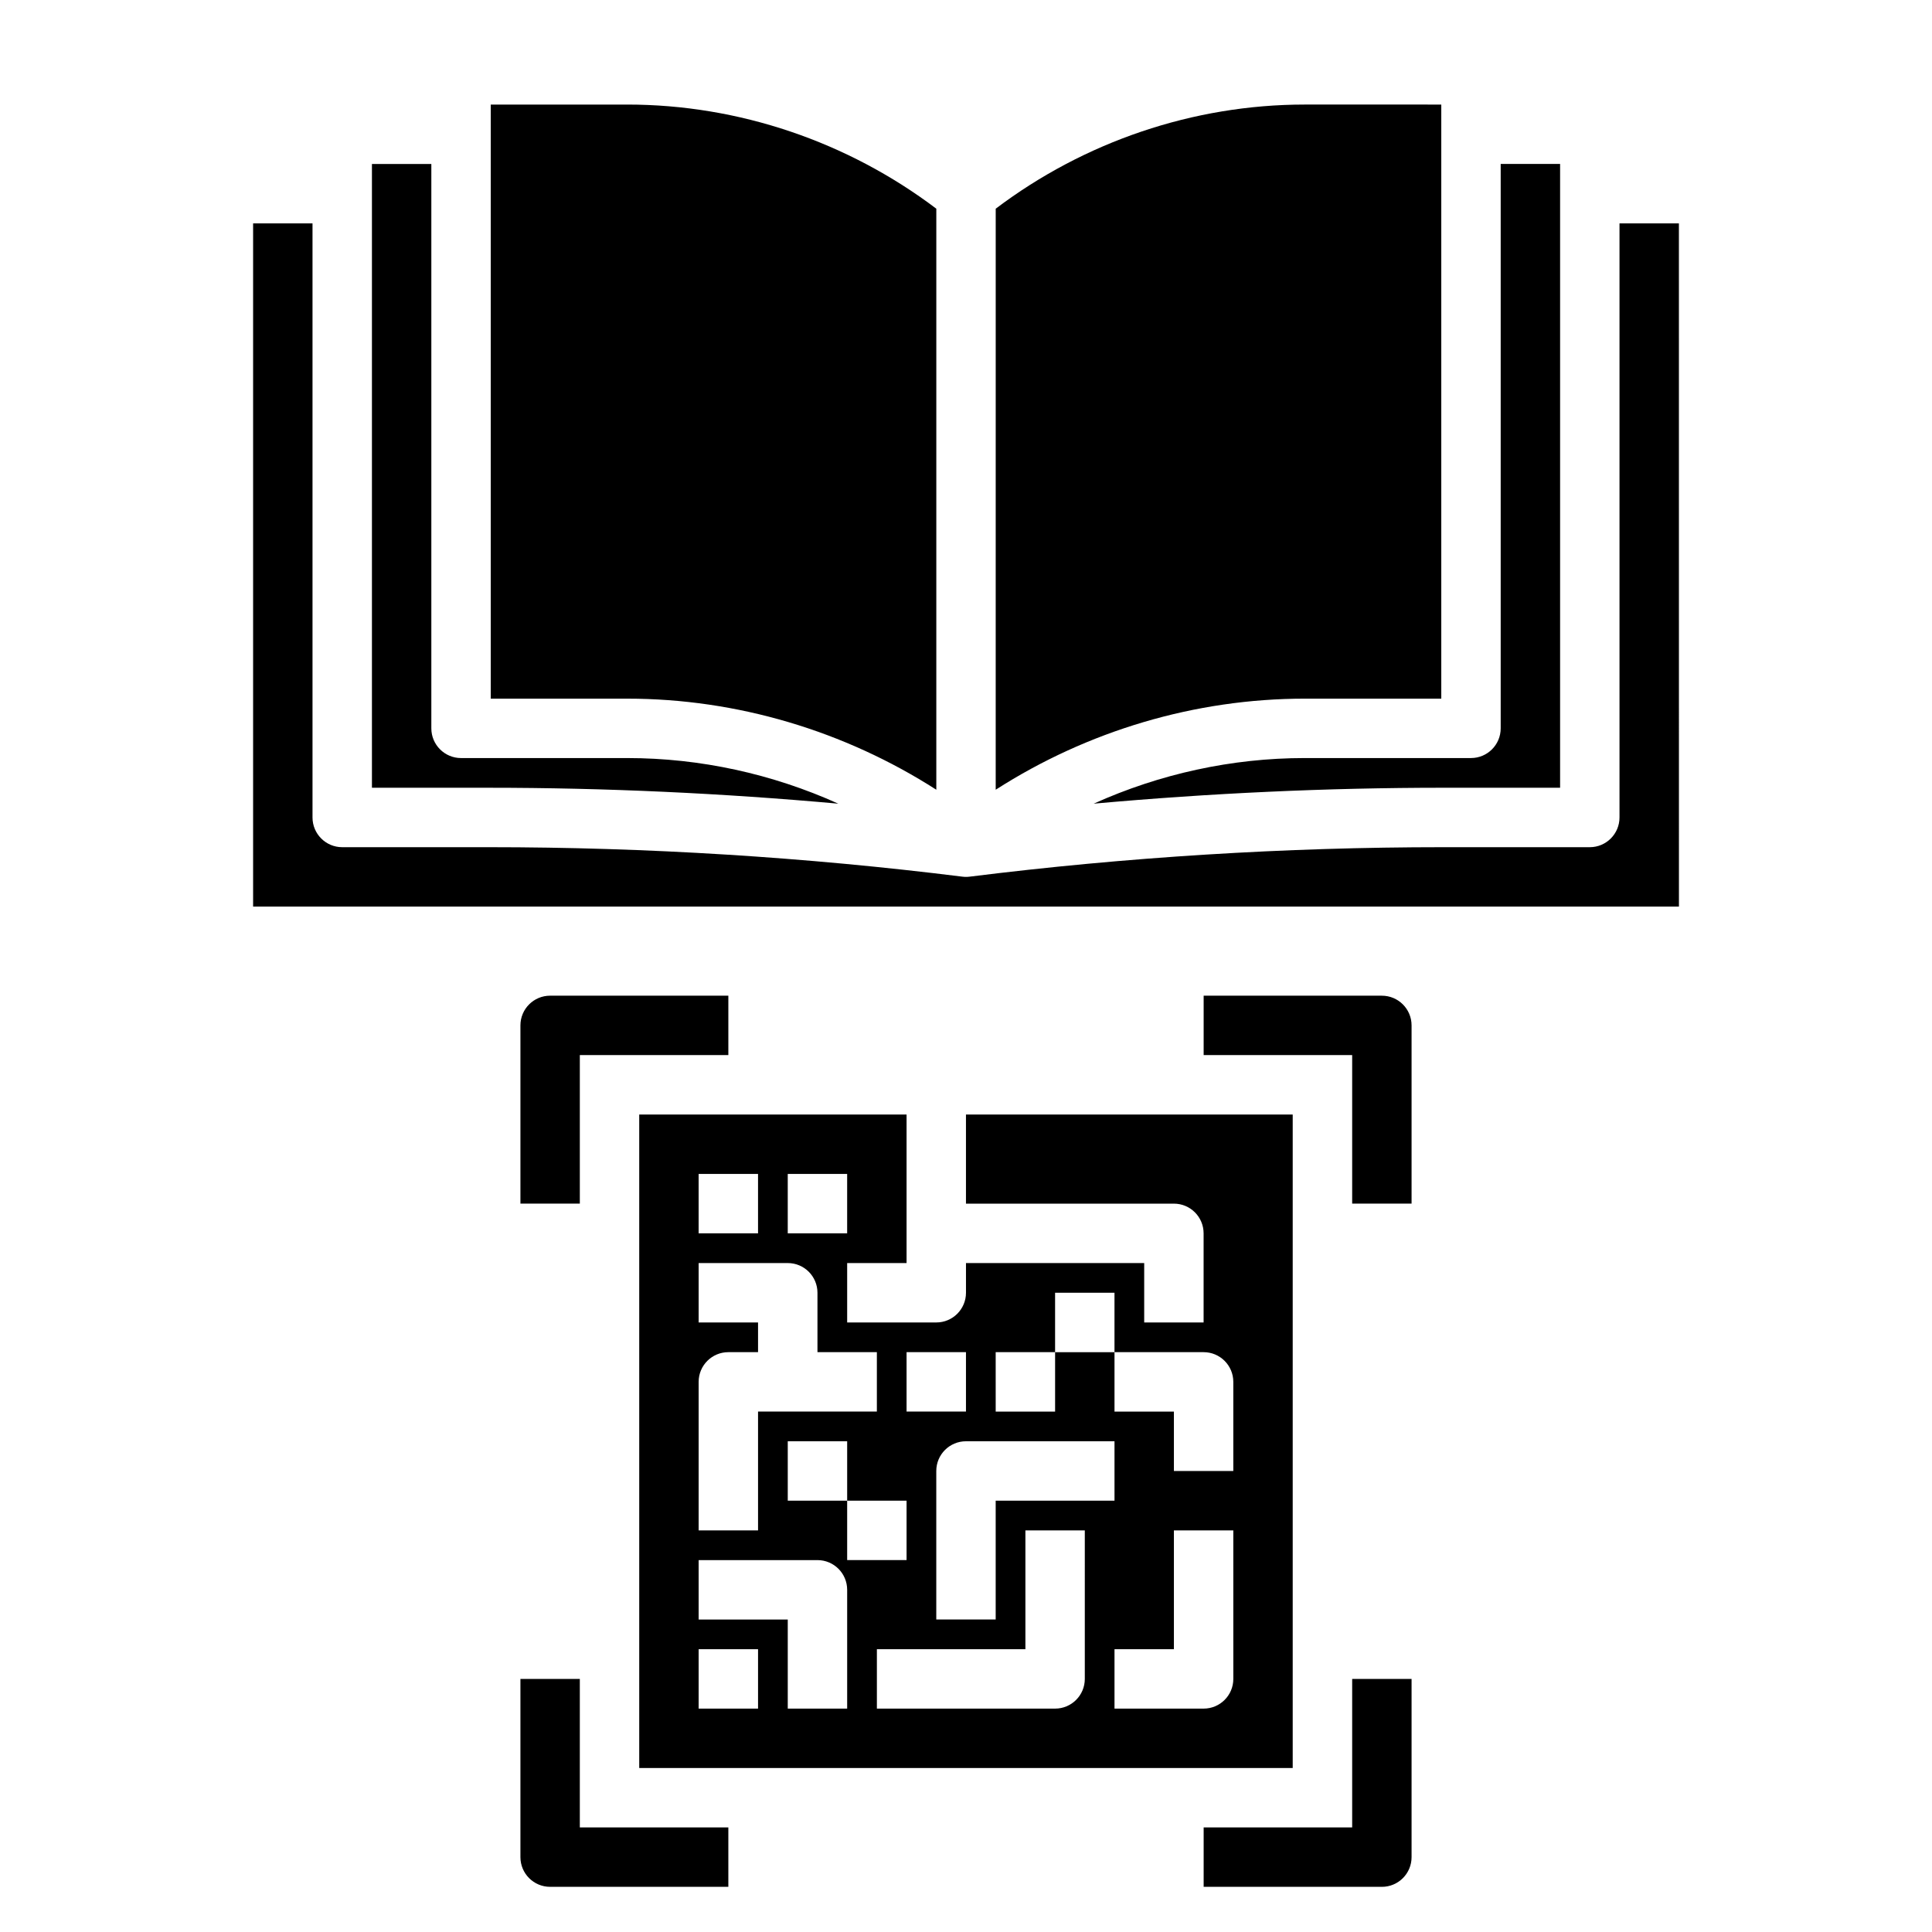
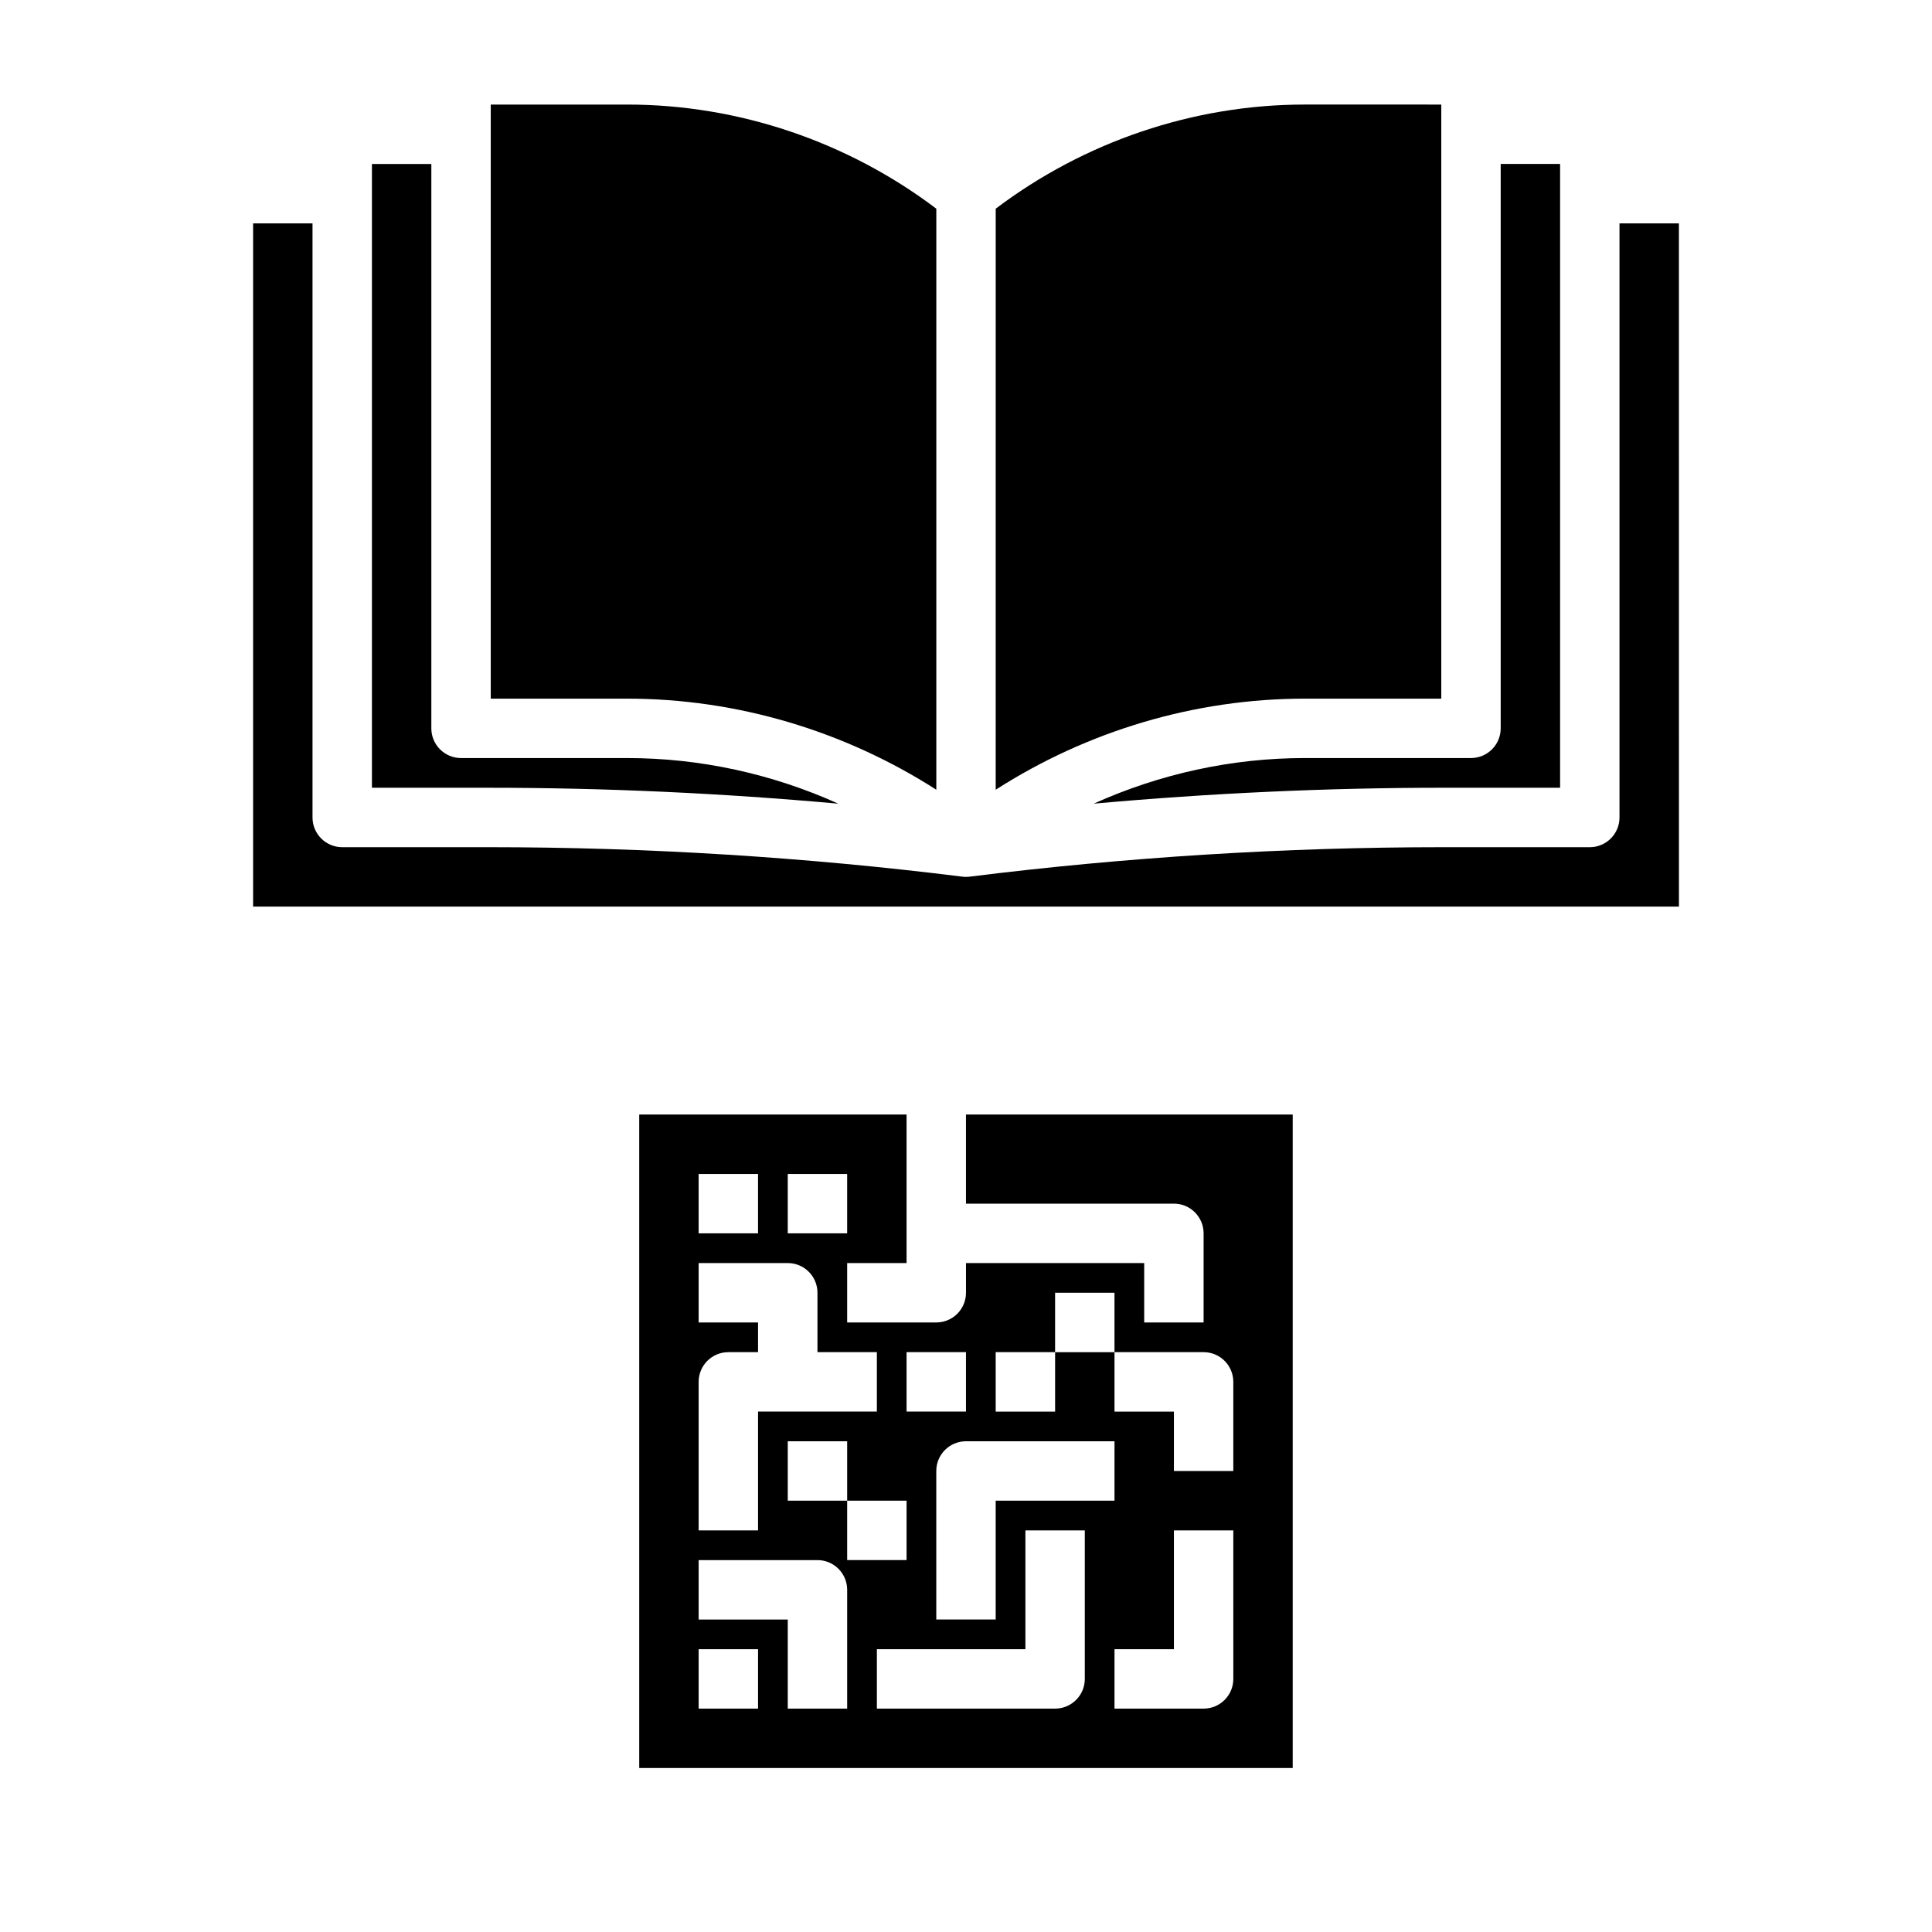
<svg xmlns="http://www.w3.org/2000/svg" fill="#000000" width="800px" height="800px" version="1.1" viewBox="144 144 512 512">
  <g>
    <path d="m384.25 478.72v-39.359h-70.848v173.18h173.18v-173.18h-86.59v23.617h55.105c4.344 0 7.871 3.519 7.871 7.871v23.617h-15.742v-15.742h-47.23v7.871c0 4.352-3.527 7.871-7.871 7.871h-23.617v-15.742zm-55.105-23.617h15.742v15.742h-15.742zm15.746 141.7h-15.742v-15.742h15.742zm23.617 0h-15.742v-23.617h-23.617v-15.742h31.488c4.344 0 7.871 3.519 7.871 7.871zm62.977-7.875c0 4.352-3.527 7.871-7.871 7.871h-47.23v-15.742h39.359v-31.488h15.742zm39.359 0c0 4.352-3.527 7.871-7.871 7.871h-23.617v-15.742h15.742v-31.488h15.742zm-62.977-86.59h15.742v-15.742h15.742v15.742h23.617c4.344 0 7.871 3.519 7.871 7.871v23.617h-15.742v-15.742h-15.742v-15.742h-15.742v15.742h-15.742zm31.488 23.613v15.742h-31.488v31.488h-15.742v-39.359c0-4.352 3.527-7.871 7.871-7.871zm-55.105-23.613h15.742v15.742h-15.742zm0 55.102h-15.742v-15.742h-15.742v-15.742h15.742v15.742h15.742zm-7.871-55.102v15.742h-31.488v31.488h-15.742v-39.359c0-4.352 3.527-7.871 7.871-7.871h7.871v-7.871h-15.742v-15.742h23.617c4.344 0 7.871 3.519 7.871 7.871v15.742zm-23.617-31.488v-15.742h15.742v15.742z" />
-     <path d="m297.66 423.61h39.359v-15.742h-47.23c-4.344 0-7.871 3.519-7.871 7.871v47.23h15.742z" />
-     <path d="m510.21 407.87h-47.23v15.742h39.359v39.359h15.742v-47.23c0-4.352-3.527-7.871-7.871-7.871z" />
-     <path d="m502.34 628.29h-39.359v15.742h47.23c4.344 0 7.871-3.519 7.871-7.871v-47.23h-15.742z" />
-     <path d="m297.66 588.93h-15.742v47.23c0 4.352 3.527 7.871 7.871 7.871h47.23v-15.742h-39.359z" />
    <path d="m541.7 337.02v-149.57h15.742v165.31h-31c-30.789 0-61.805 1.441-92.598 4.219 17.492-7.887 36.59-12.09 55.922-12.09h44.062c4.344 0 7.871-3.527 7.871-7.871zm-15.746-165.31v157.44h-36.188c-29.039 0-57.566 8.535-81.895 24.137l0.004-153.98c23.496-17.766 52.395-27.598 81.891-27.598zm-251.9 0h36.188c29.496 0 58.395 9.832 81.891 27.598v153.98c-24.332-15.602-52.852-24.137-81.891-24.137h-36.188zm-31.488 15.742h15.742v149.57c0 4.344 3.527 7.871 7.871 7.871h44.059c19.34 0 38.438 4.203 55.922 12.09-30.793-2.777-61.809-4.219-92.594-4.219h-31zm346.37 196.8h-377.86v-181.05h15.742v157.44c0 4.344 3.527 7.871 7.871 7.871h38.871c41.785 0 83.996 2.629 125.46 7.809 0.324 0.047 0.648 0.062 0.98 0.062s0.652-0.016 0.977-0.062c41.469-5.18 83.676-7.809 125.46-7.809h38.875c4.344 0 7.871-3.527 7.871-7.871v-157.44h15.742z" />
  </g>
</svg>